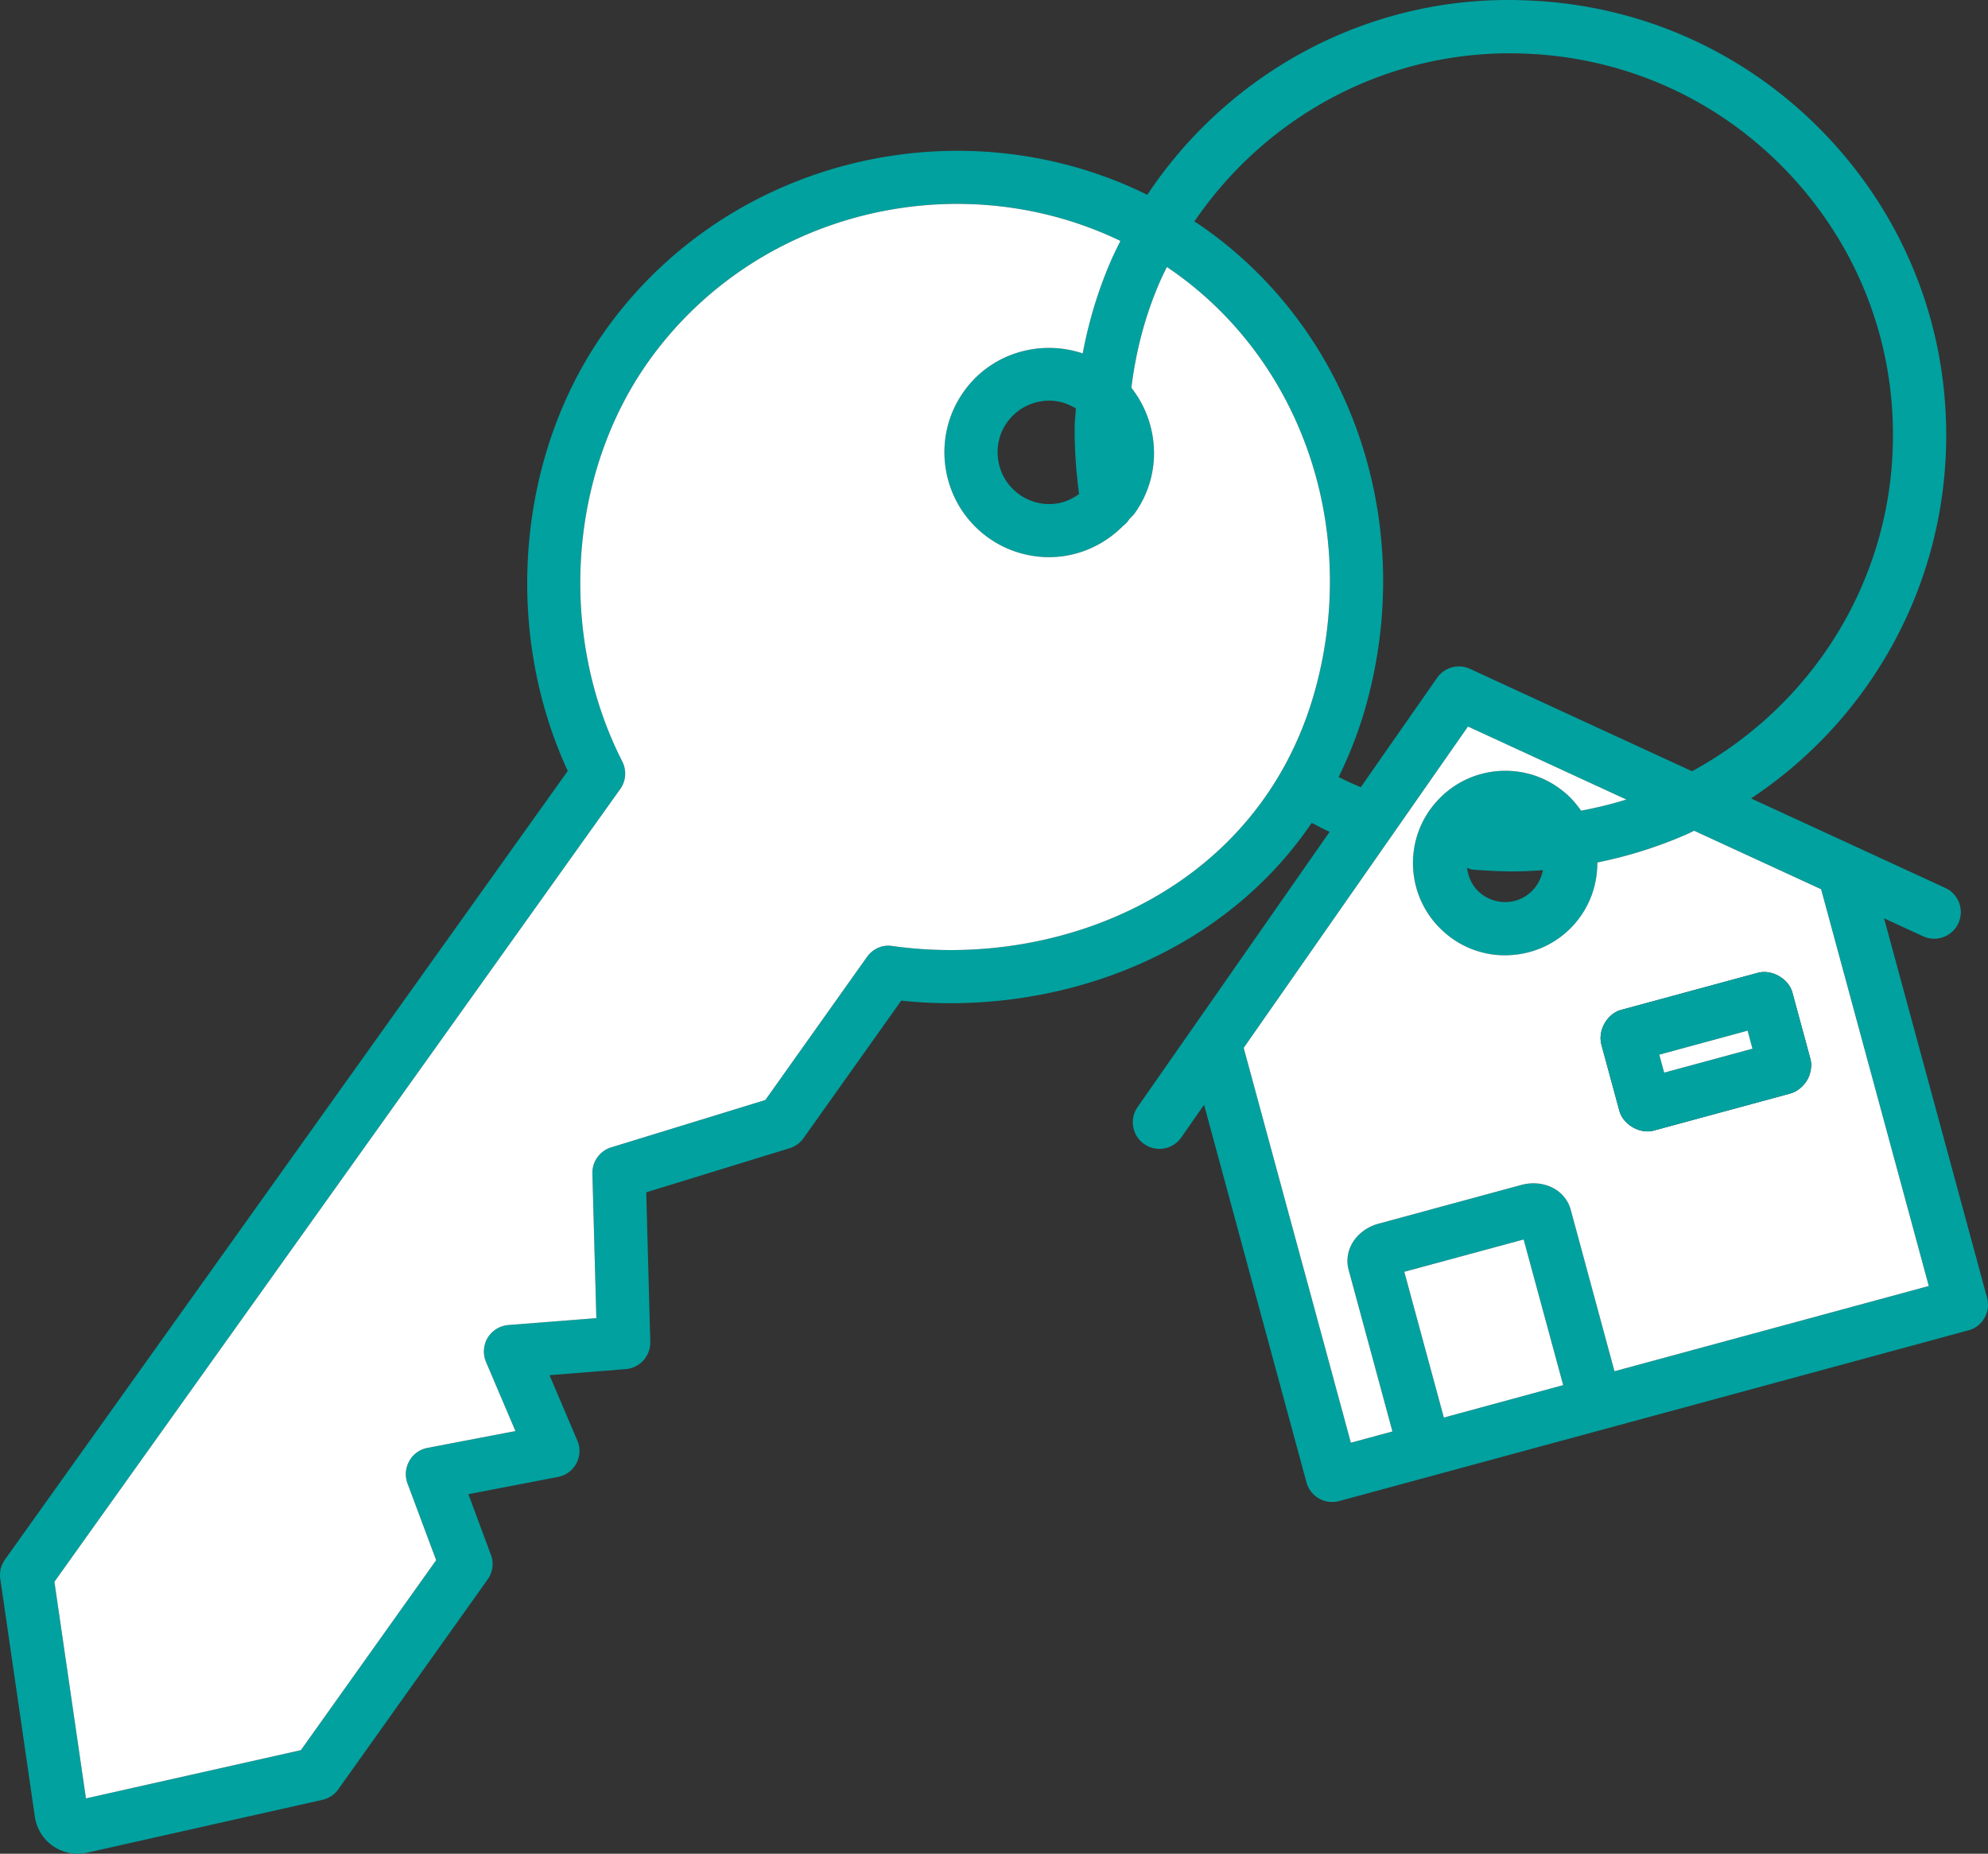
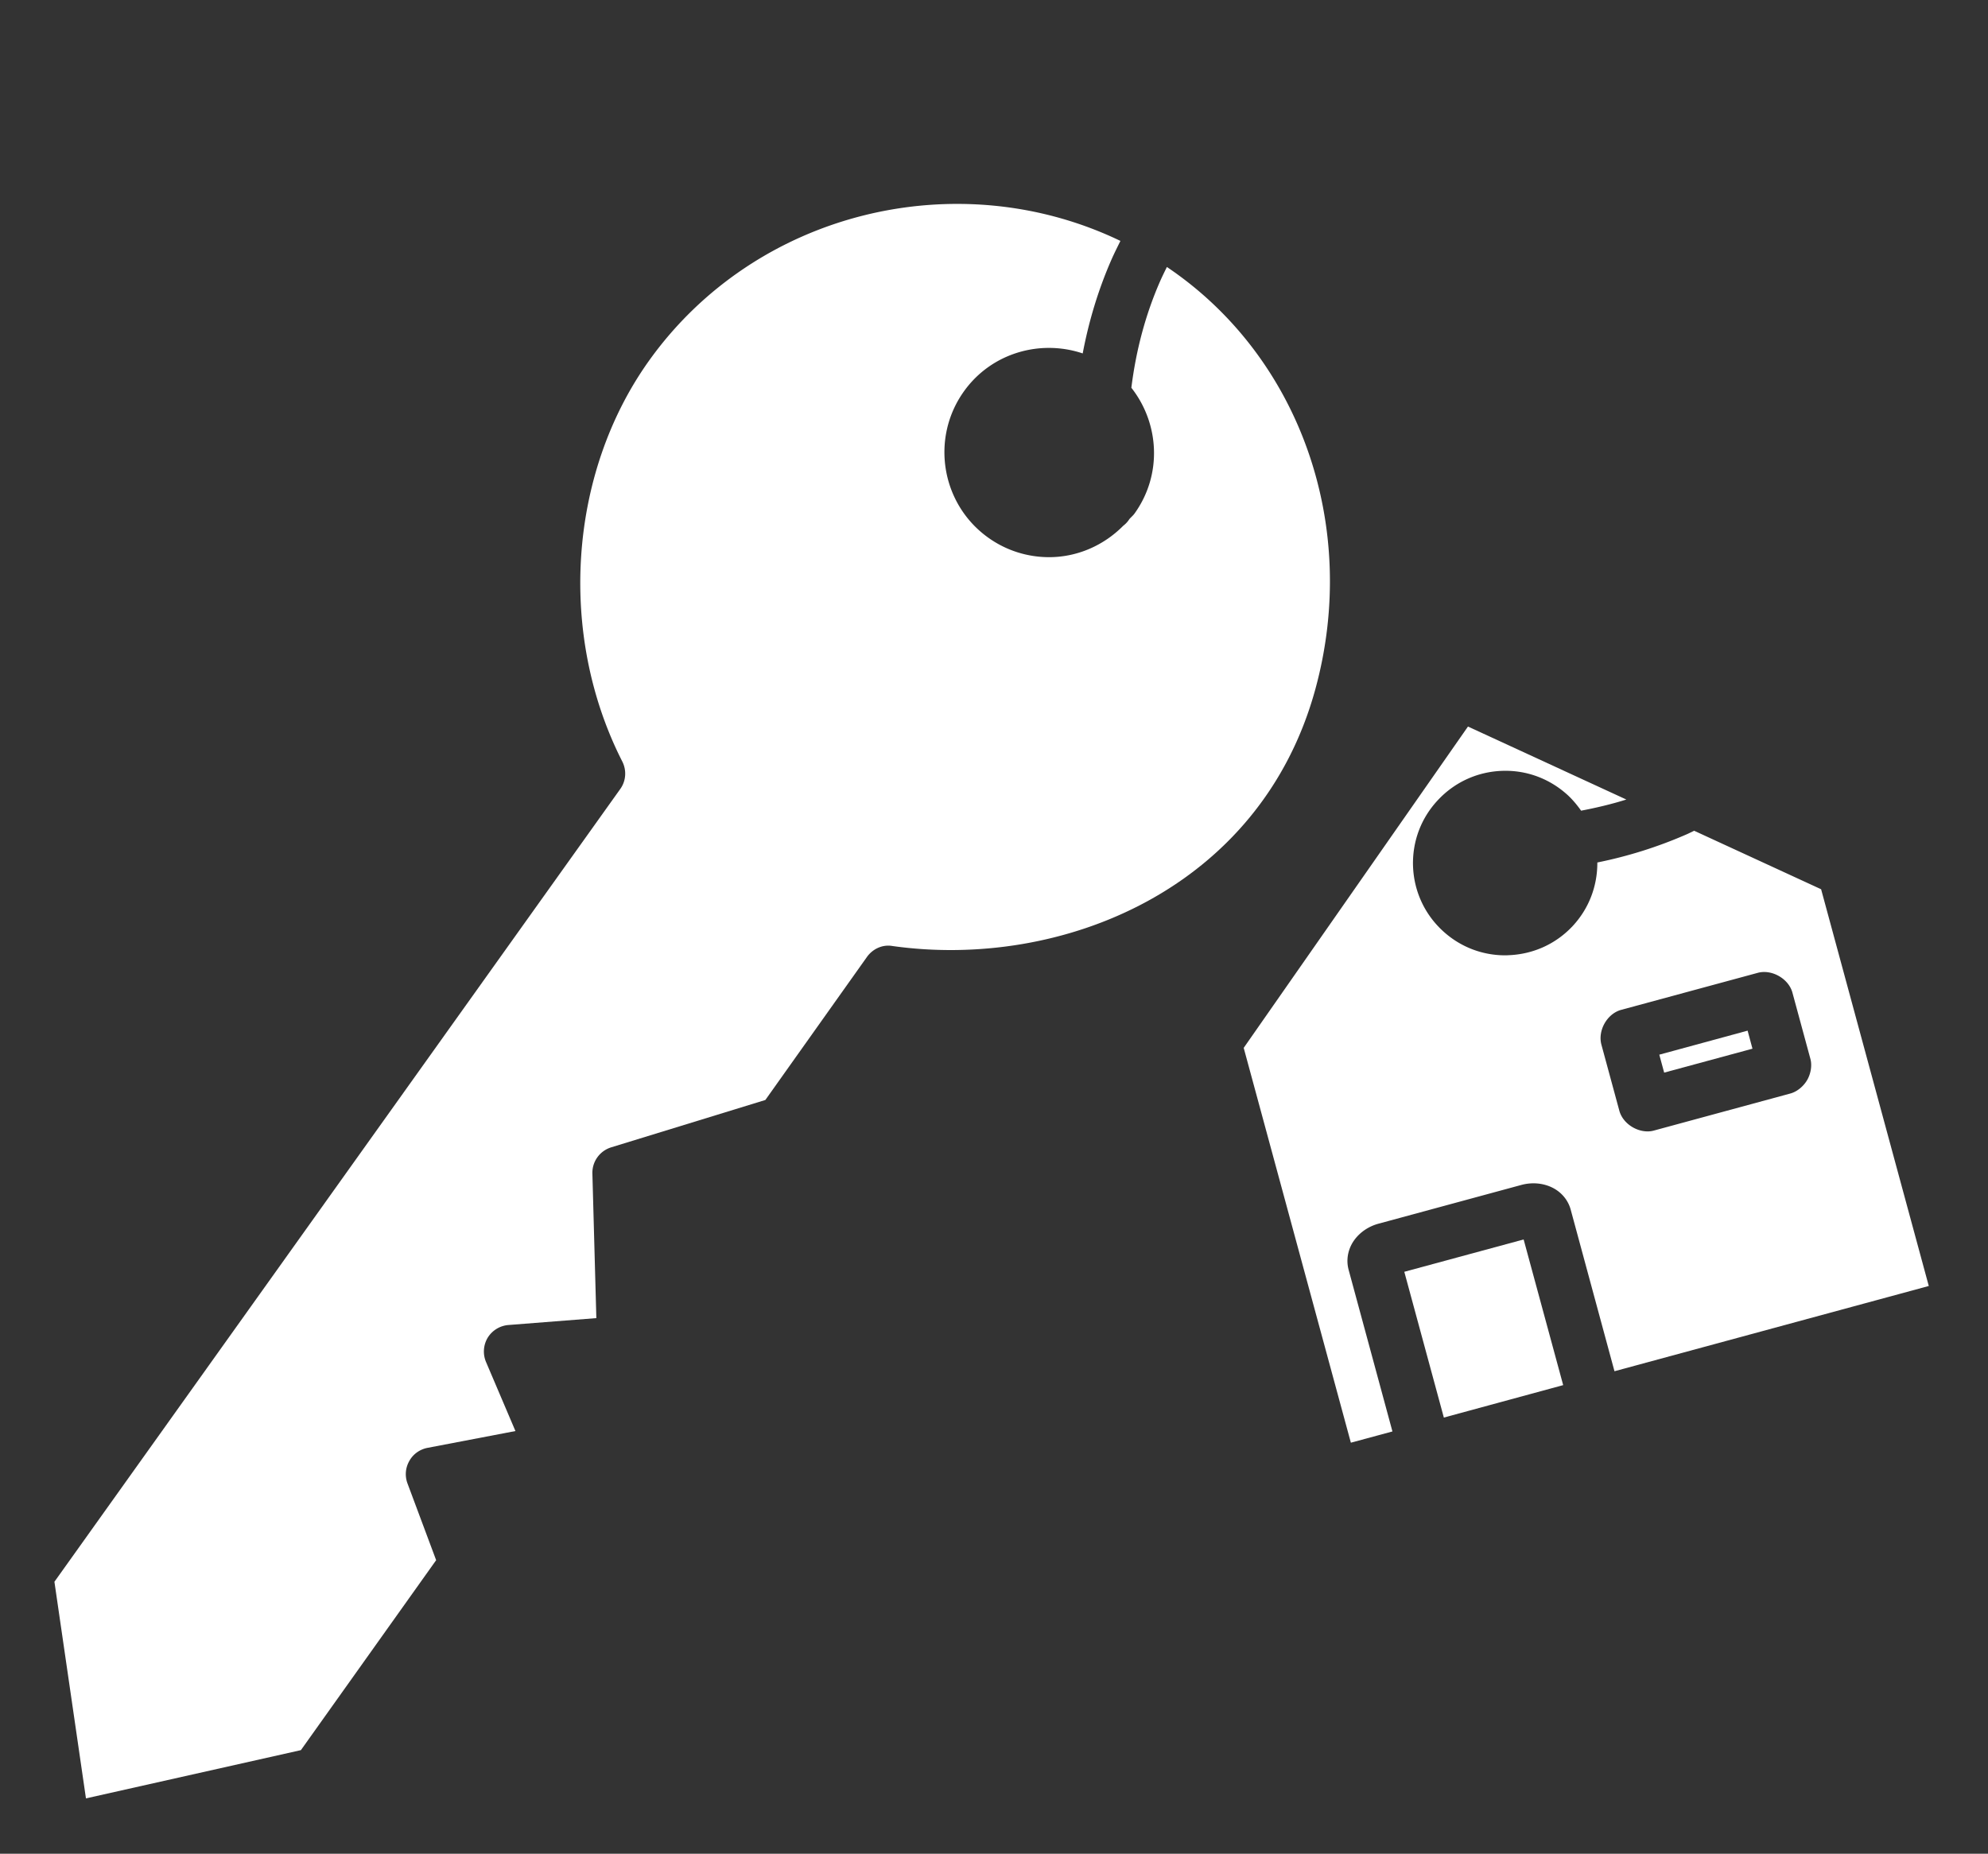
<svg xmlns="http://www.w3.org/2000/svg" version="1.1" id="レイヤー_1" x="0" y="0" width="886.069" height="826.409" style="enable-background:new 0 0 886.069 826.409" xml:space="preserve">
  <rect width="100%" height="100%" fill="#333333" stroke="none" />
  <style>.st0{fill:#00a19f}.st1{fill:#fff}</style>
-   <path class="st0" d="M885.661 578.544c.813 3.028.407 6.281-1.175 8.993-1.536 2.757-4.112 4.745-7.185 5.558l-280.446 76.099a12.315 12.315 0 0 1-3.118.407c-5.197 0-9.987-3.48-11.433-8.767l-45.641-168.331-10.169 14.597a11.803 11.803 0 0 1-9.716 5.061c-2.35 0-4.745-.678-6.778-2.124-5.378-3.751-6.733-11.162-2.937-16.539l85.544-122.644c-2.711-1.265-5.332-2.621-7.953-4.022-41.348 60.961-116.001 86.312-182.972 79.262l-43.563 61.322a11.705 11.705 0 0 1-6.191 4.474l-63.898 19.657 1.808 66.655c.136 6.327-4.655 11.659-10.936 12.156l-33.982 2.711 12.382 29.102c1.446 3.299 1.265 7.05-.407 10.213-1.672 3.163-4.7 5.378-8.225 6.055l-39.902 7.682 10.032 27.023c1.401 3.66.813 7.773-1.446 10.981l-66.564 93.542a11.697 11.697 0 0 1-7.05 4.7L38.81 825.956c-1.356.271-2.802.452-4.203.452-3.841 0-7.682-1.175-10.936-3.389a19.304 19.304 0 0 1-8.134-13.105L.127 703.854c-.452-3.028.316-6.101 2.079-8.586l250.847-351.574c-29.147-63.085-22.685-141.172 16.856-196.529 54.86-76.913 158.706-101.134 241.448-60.328C548.728 30.712 612.309-2.638 680.003.164c51.878 1.808 99.959 23.724 135.388 61.729 35.338 37.959 53.776 87.351 51.923 139.093-2.169 63.085-34.886 120.52-86.854 154.955l86.583 39.902c5.965 2.757 8.541 9.806 5.829 15.726-2.757 5.965-9.806 8.586-15.726 5.829l-17.398-7.999 45.913 169.145zm-25.984-5.242L811.685 396.43l-56.577-26.074c-1.039.497-2.034.994-3.118 1.491a196.152 196.152 0 0 1-40.038 12.653c.045 10.62-3.796 20.652-11.071 28.424-7.501 7.999-17.714 12.563-28.695 12.924-.452.045-.859.045-1.31.045-10.484 0-20.426-3.931-28.108-11.162-7.999-7.501-12.608-17.714-12.969-28.695-.316-10.981 3.615-21.42 11.162-29.418 7.501-7.999 17.669-12.608 28.65-12.969 11.026-.362 21.42 3.615 29.464 11.117 2.124 2.034 3.977 4.293 5.649 6.643 6.824-1.31 13.557-2.892 20.155-4.971l-70.586-32.536-99.959 143.251 47.765 176.013 18.528-5.016-19.522-72.032c-1.085-3.977-.497-8.179 1.582-11.84 2.44-4.203 6.733-7.411 11.794-8.767l63.627-17.262c5.061-1.356 10.348-.768 14.596 1.627 3.66 2.079 6.281 5.423 7.366 9.354l19.522 72.077 140.085-38.005zm-16.088-373.13c1.672-45.461-14.551-88.797-45.551-122.102-31.09-33.395-73.343-52.601-118.848-54.182-58.837-2.214-113.832 26.436-146.866 74.879.362.226.768.407 1.13.633 67.784 45.687 98.197 131.727 75.692 214.063-3.208 11.794-7.501 22.73-12.517 32.943a140.56 140.56 0 0 0 9.896 4.519l33.982-48.714c3.299-4.745 9.535-6.417 14.687-4.022l98.965 45.641c53.324-29.102 87.351-83.375 89.43-143.658zM696.723 617.497l-17.624-64.937-53.188 14.415 17.624 64.982 53.188-14.46zm-25.261-215.373c8.27-.226 14.687-6.372 16.223-14.19-4.835.362-9.445.542-13.828.542-2.576 0-5.152-.09-7.637-.181-3.073-.181-6.372-.316-9.896-.633-.859-.09-1.627-.452-2.44-.723.542 3.977 2.169 7.727 5.106 10.484a17.179 17.179 0 0 0 12.472 4.701zm-85.182-94.943c19.793-72.484-6.733-148.086-66.067-188.079-.045-.045-.09-.045-.136-.045-.994 2.034-1.988 4.022-3.028 6.372-6.552 14.958-10.755 30.955-12.789 47.449 12.517 15.907 13.828 38.682 1.491 55.945-.678.994-1.627 1.717-2.395 2.621a11.178 11.178 0 0 1-2.711 2.937c-8.948 9.038-20.832 14.009-33.034 14.009-9.399 0-18.889-2.802-27.114-8.676-20.968-14.958-25.848-44.241-10.891-65.208 12.246-17.172 33.983-23.318 52.962-16.946 2.711-14.325 6.914-28.334 12.789-41.755 1.356-3.073 2.711-5.739 4.022-8.405-72.303-34.796-162.411-13.421-210.176 53.504-35.88 50.341-40.625 122.057-11.84 178.589 1.988 3.931 1.672 8.676-.904 12.246L24.258 705.165l14.054 96.57 95.802-21.51 60.283-84.685-12.789-34.254a11.799 11.799 0 0 1 .813-9.942c1.672-3.073 4.655-5.197 8.089-5.875l39.225-7.501-13.105-30.774a11.994 11.994 0 0 1 .723-10.8 11.992 11.992 0 0 1 9.219-5.694l39.224-3.073-1.762-64.485c-.136-5.332 3.299-10.077 8.405-11.659l68.688-21.103 45.28-63.762c2.576-3.615 6.959-5.649 11.343-4.88 75.421 10.618 164.128-25.308 188.53-114.557zM479.226 186.525c.045-1.582.226-2.937.316-4.429-3.615-2.169-7.637-3.48-11.794-3.48-1.265 0-2.576.09-3.841.316-6.101.994-11.388 4.338-15.003 9.309a22.885 22.885 0 0 0-3.931 17.217c.994 6.055 4.338 11.388 9.309 14.958 5.016 3.57 11.117 5.016 17.217 3.977 3.48-.587 6.598-2.124 9.445-4.157-1.401-10.71-2.169-21.42-1.898-31.813-.001-.587.09-1.22.18-1.898z" />
  <path class="st1" d="m811.685 396.43 47.991 176.872-140.087 38.004-19.522-72.077c-1.085-3.932-3.706-7.276-7.366-9.354-4.248-2.395-9.535-2.982-14.596-1.627l-63.627 17.262c-5.061 1.356-9.354 4.564-11.794 8.767-2.079 3.66-2.666 7.863-1.582 11.84l19.522 72.032-18.528 5.016-47.765-176.013 99.959-143.251 70.586 32.536c-6.598 2.079-13.331 3.66-20.155 4.971-1.672-2.35-3.525-4.609-5.649-6.643-8.044-7.501-18.437-11.478-29.464-11.117-10.981.362-21.149 4.971-28.65 12.969-7.547 7.999-11.478 18.437-11.162 29.418.362 10.981 4.971 21.194 12.969 28.695 7.682 7.23 17.624 11.162 28.108 11.162.452 0 .859 0 1.31-.045 10.981-.362 21.194-4.926 28.695-12.924 7.276-7.773 11.117-17.805 11.071-28.424a196.172 196.172 0 0 0 40.038-12.653c1.085-.497 2.079-.994 3.118-1.491l56.58 26.075zm-6.236 85.092c1.582-2.711 2.305-6.462 1.446-9.535l-8.044-29.644c-1.808-6.191-9.309-10.348-15.455-8.631l-61.006 16.539c-6.191 1.808-10.303 9.219-8.631 15.455l8.044 29.644c1.536 5.242 7.095 9.038 12.563 9.038.994 0 1.943-.136 2.892-.407l60.735-16.494c3.028-.813 5.875-3.253 7.456-5.965z" />
-   <path class="st0" d="M806.895 471.987c.859 3.073.136 6.824-1.446 9.535-1.582 2.711-4.429 5.152-7.456 5.965l-60.735 16.494c-.949.271-1.898.407-2.892.407-5.468 0-11.026-3.796-12.563-9.038l-8.044-29.644c-1.672-6.236 2.44-13.647 8.631-15.455l61.006-16.539c6.146-1.717 13.647 2.44 15.455 8.631l8.044 29.644zm-25.803-4.473-2.169-8.044-39.36 10.71 2.169 7.999 39.36-10.665z" />
  <path class="st1" d="m778.923 459.47 2.169 8.044-39.36 10.664-2.169-7.998zM679.099 552.56l17.624 64.937-53.188 14.461-17.624-64.982zM520.213 119.102c59.334 39.993 85.86 115.595 66.067 188.079-24.402 89.249-113.109 125.175-188.531 114.555-4.383-.768-8.767 1.265-11.343 4.88l-45.28 63.762-68.688 21.103c-5.106 1.582-8.541 6.327-8.405 11.659l1.762 64.485-39.224 3.073a11.993 11.993 0 0 0-9.219 5.694 11.994 11.994 0 0 0-.723 10.8l13.105 30.774-39.225 7.501c-3.434.678-6.417 2.802-8.089 5.875a11.795 11.795 0 0 0-.813 9.942l12.789 34.254-60.283 84.685-95.802 21.51-14.054-96.57L276.46 351.736c2.576-3.57 2.892-8.315.904-12.246-28.786-56.532-24.041-128.248 11.84-178.589 47.765-66.926 137.873-88.3 210.176-53.504-1.31 2.666-2.666 5.332-4.022 8.405-5.875 13.421-10.077 27.43-12.789 41.755-18.98-6.372-40.716-.226-52.962 16.946-14.958 20.968-10.077 50.251 10.891 65.208 8.224 5.875 17.714 8.676 27.114 8.676 12.201 0 24.086-4.971 33.034-14.009a11.176 11.176 0 0 0 2.711-2.937c.768-.904 1.717-1.627 2.395-2.621 12.337-17.262 11.026-40.038-1.491-55.945 2.034-16.494 6.236-32.491 12.789-47.449 1.039-2.35 2.034-4.338 3.028-6.372.045.003.09.003.135.048z" />
</svg>